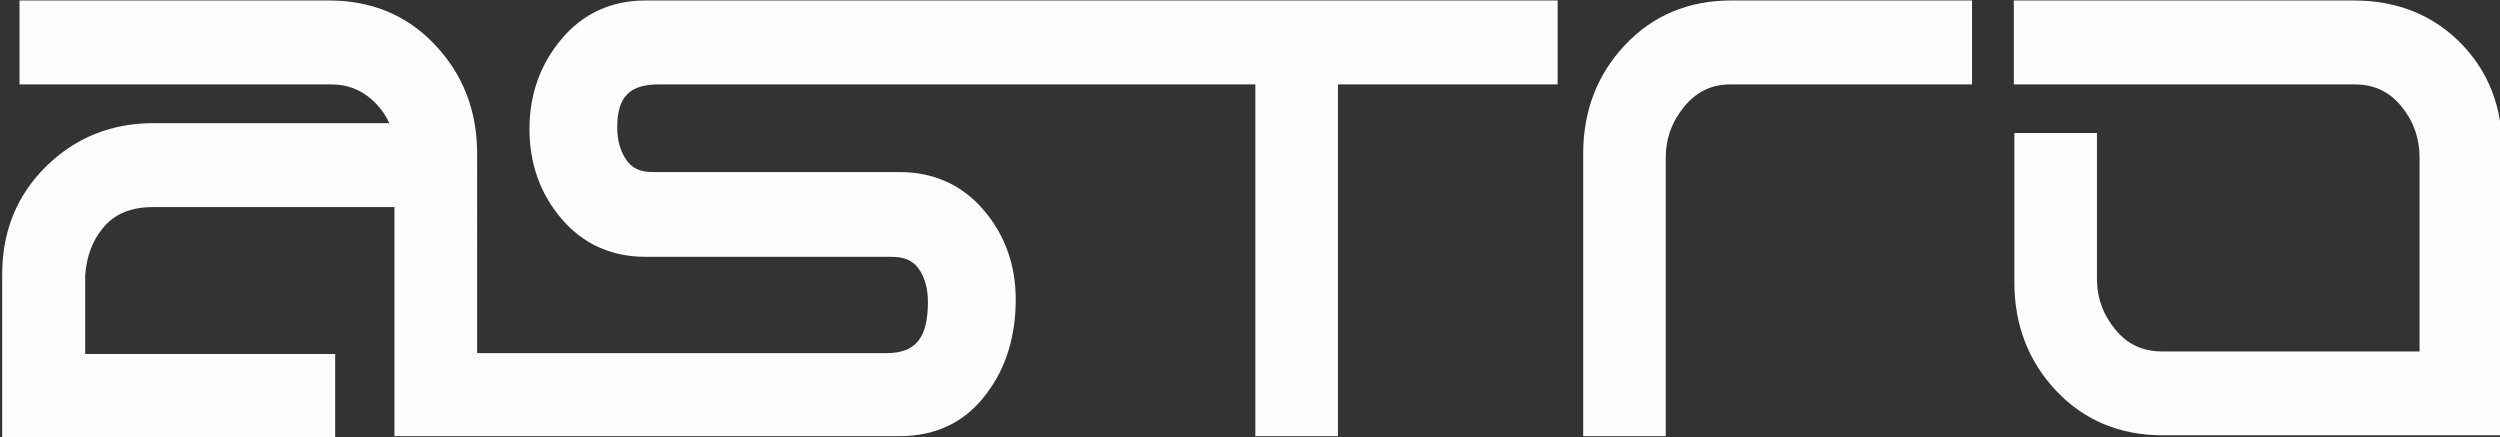
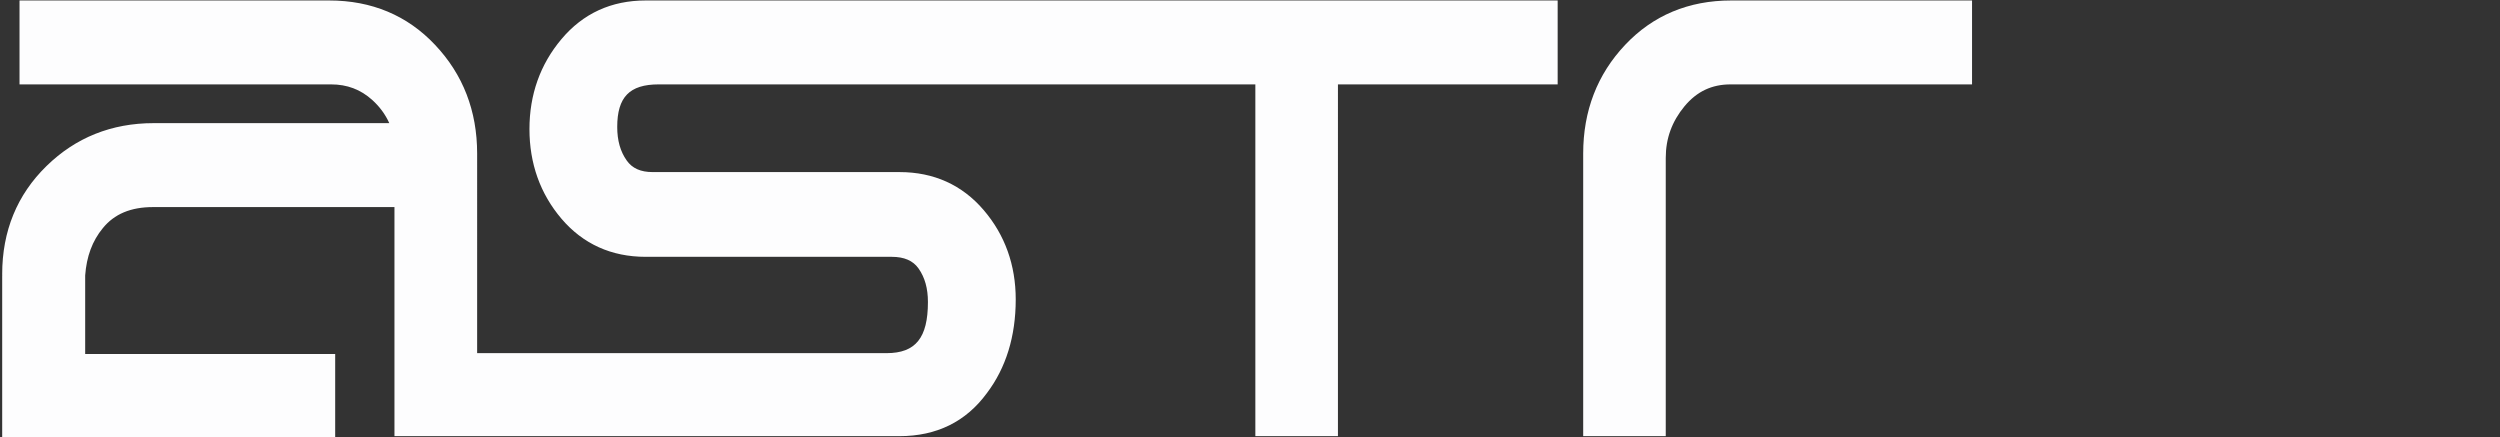
<svg xmlns="http://www.w3.org/2000/svg" version="1.1" id="Layer_1" x="0px" y="0px" width="983.62px" height="172.11px" viewBox="0 0 983.62 172.11" enable-background="new 0 0 983.62 172.11" xml:space="preserve">
  <rect x="0" y="0" width="983.62" height="172.11" fill="#333333" stroke="none" />
  <path fill="#FDFDFE" d="M254.036,0.188c-13.531,0-24.658,5.11-33.14,15.219c-8.358,9.923-12.581,21.839-12.581,35.369  c0,13.568,4.223,25.435,12.581,35.264c8.482,9.96,19.659,15.008,33.14,15.008h96.812c4.924,0,8.371,1.51,10.531,4.552  c2.521,3.571,3.714,7.899,3.714,13.227c0,14.089-4.831,20.118-16.263,20.118h-161.1V60.389c0-16.747-5.558-31.103-16.536-42.715  C160.285,6.063,146.232,0.188,129.51,0.188H7.68v33.016h122.582c6.309,0,11.611,2.006,16.188,6.117  c2.925,2.657,5.135,5.644,6.712,9.128H60.43c-16.53,0-30.7,5.688-42.132,16.877C6.711,76.633,0.862,90.953,0.862,107.861  c0,0.154,0.025,0.322,0.025,0.509H0.862v30.905v33.027h32.65h98.364v-33.027H33.512V108.37c0.546-7.464,2.807-13.58,6.942-18.604  c4.539-5.583,11.009-8.29,19.771-8.29h94.975v90.125h198.716c14.574,0,26.136-5.682,34.352-16.902  c7.538-9.953,11.369-22.367,11.369-36.902c0-13.519-4.234-25.348-12.593-35.128c-8.482-9.917-19.634-14.965-33.128-14.965h-97.147  c-4.719,0-8.035-1.49-10.196-4.564c-2.508-3.54-3.726-7.861-3.726-13.189c0-11.754,4.844-16.747,16.288-16.747h234.781v138.397  h32.494V33.204h86.448V0.188H254.036z" />
  <path fill="#FDFDFE" d="M775.895,0.188h-94.782c-16.747,0-30.786,5.874-41.722,17.486c-10.941,11.587-16.486,25.968-16.486,42.715  v111.212h32.482V62.109c0-7.668,2.428-14.307,7.389-20.311c4.832-5.8,10.719-8.594,18.107-8.594h95.012V0.188z" />
-   <path fill="#FDFDFE" d="M967.849,16.662C956.914,5.74,942.861,0.194,926.189,0.194H792.331v33.01h134.007  c7.645,0,13.661,2.776,18.381,8.526c4.893,5.949,7.259,12.648,7.259,20.498v76.048H850.7c-7.656,0-13.648-2.801-18.374-8.557  c-4.899-5.93-7.29-12.512-7.29-20.145V52.323h-32.481v58.841c0,16.748,5.57,31.104,16.523,42.678  c10.96,11.557,25.012,17.424,41.814,17.424h133.592V58.588C984.484,41.829,978.889,27.715,967.849,16.662" />
</svg>